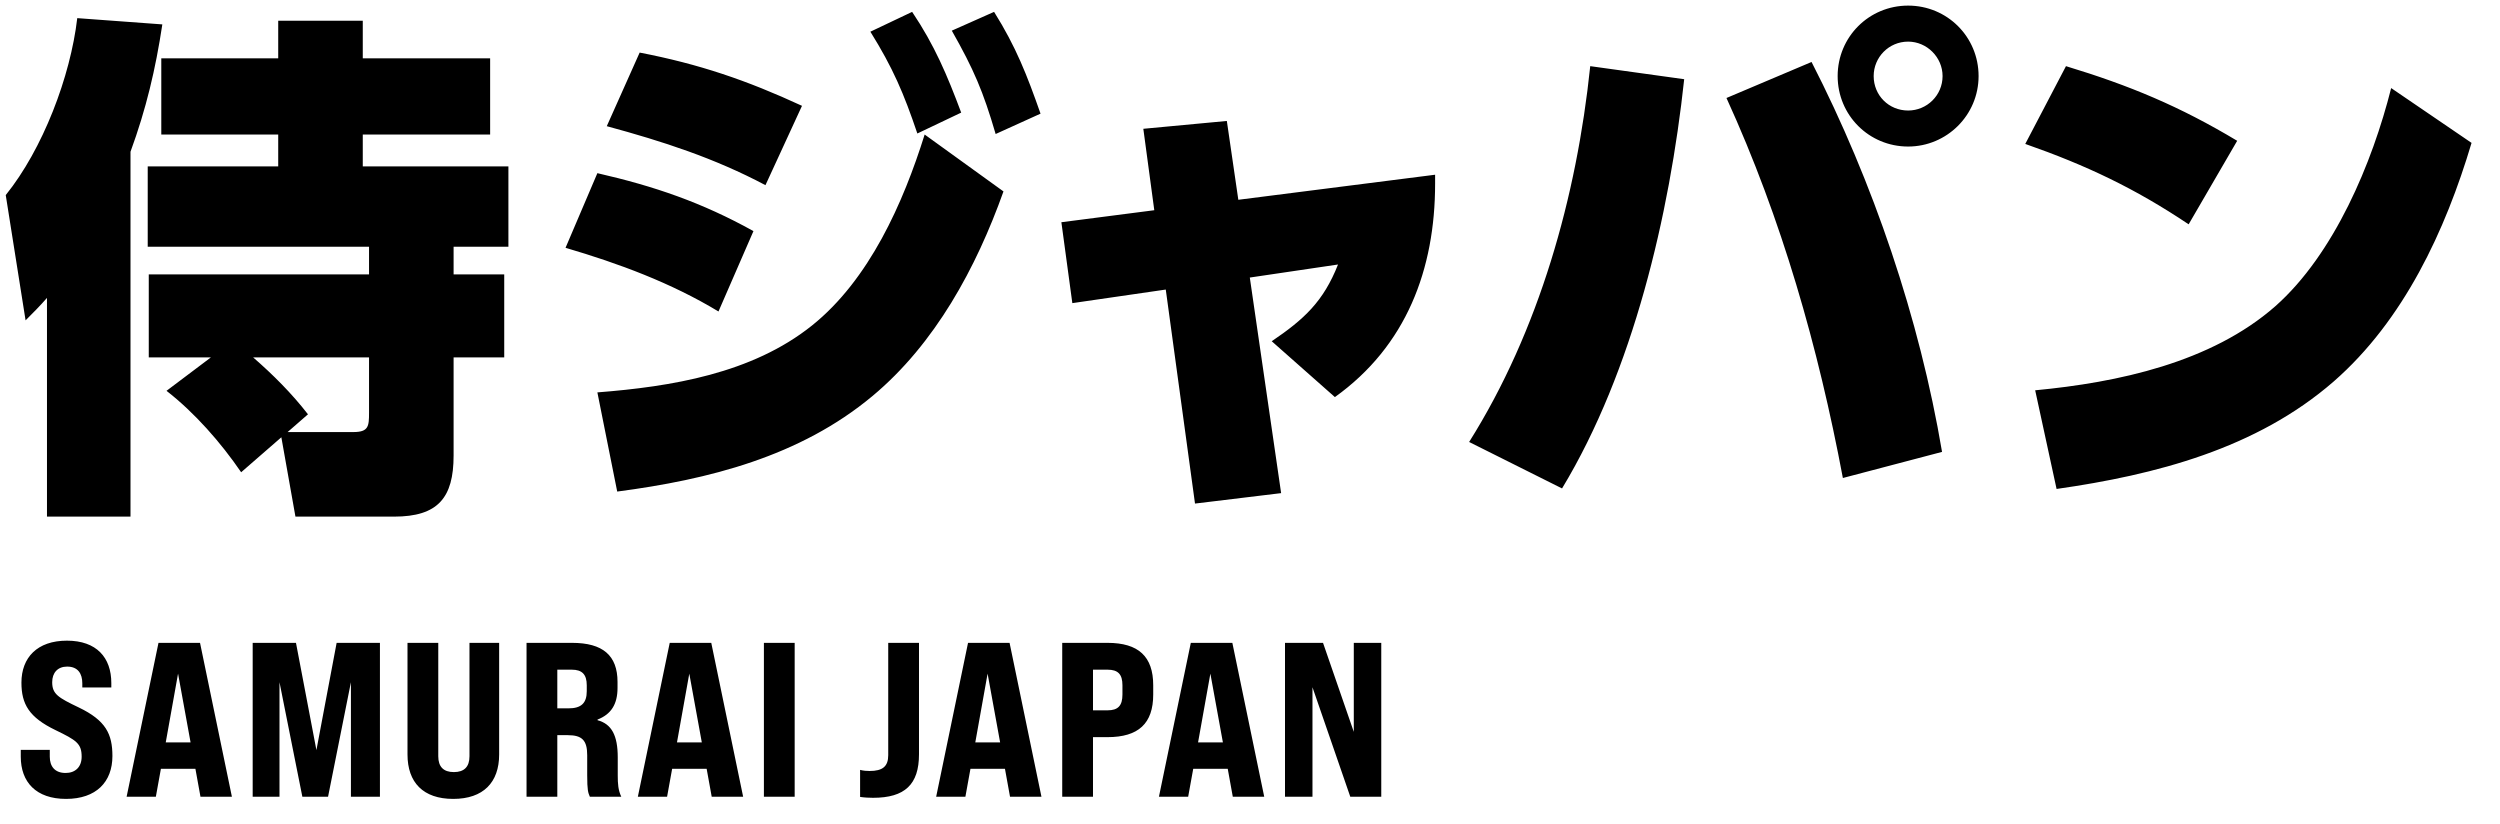
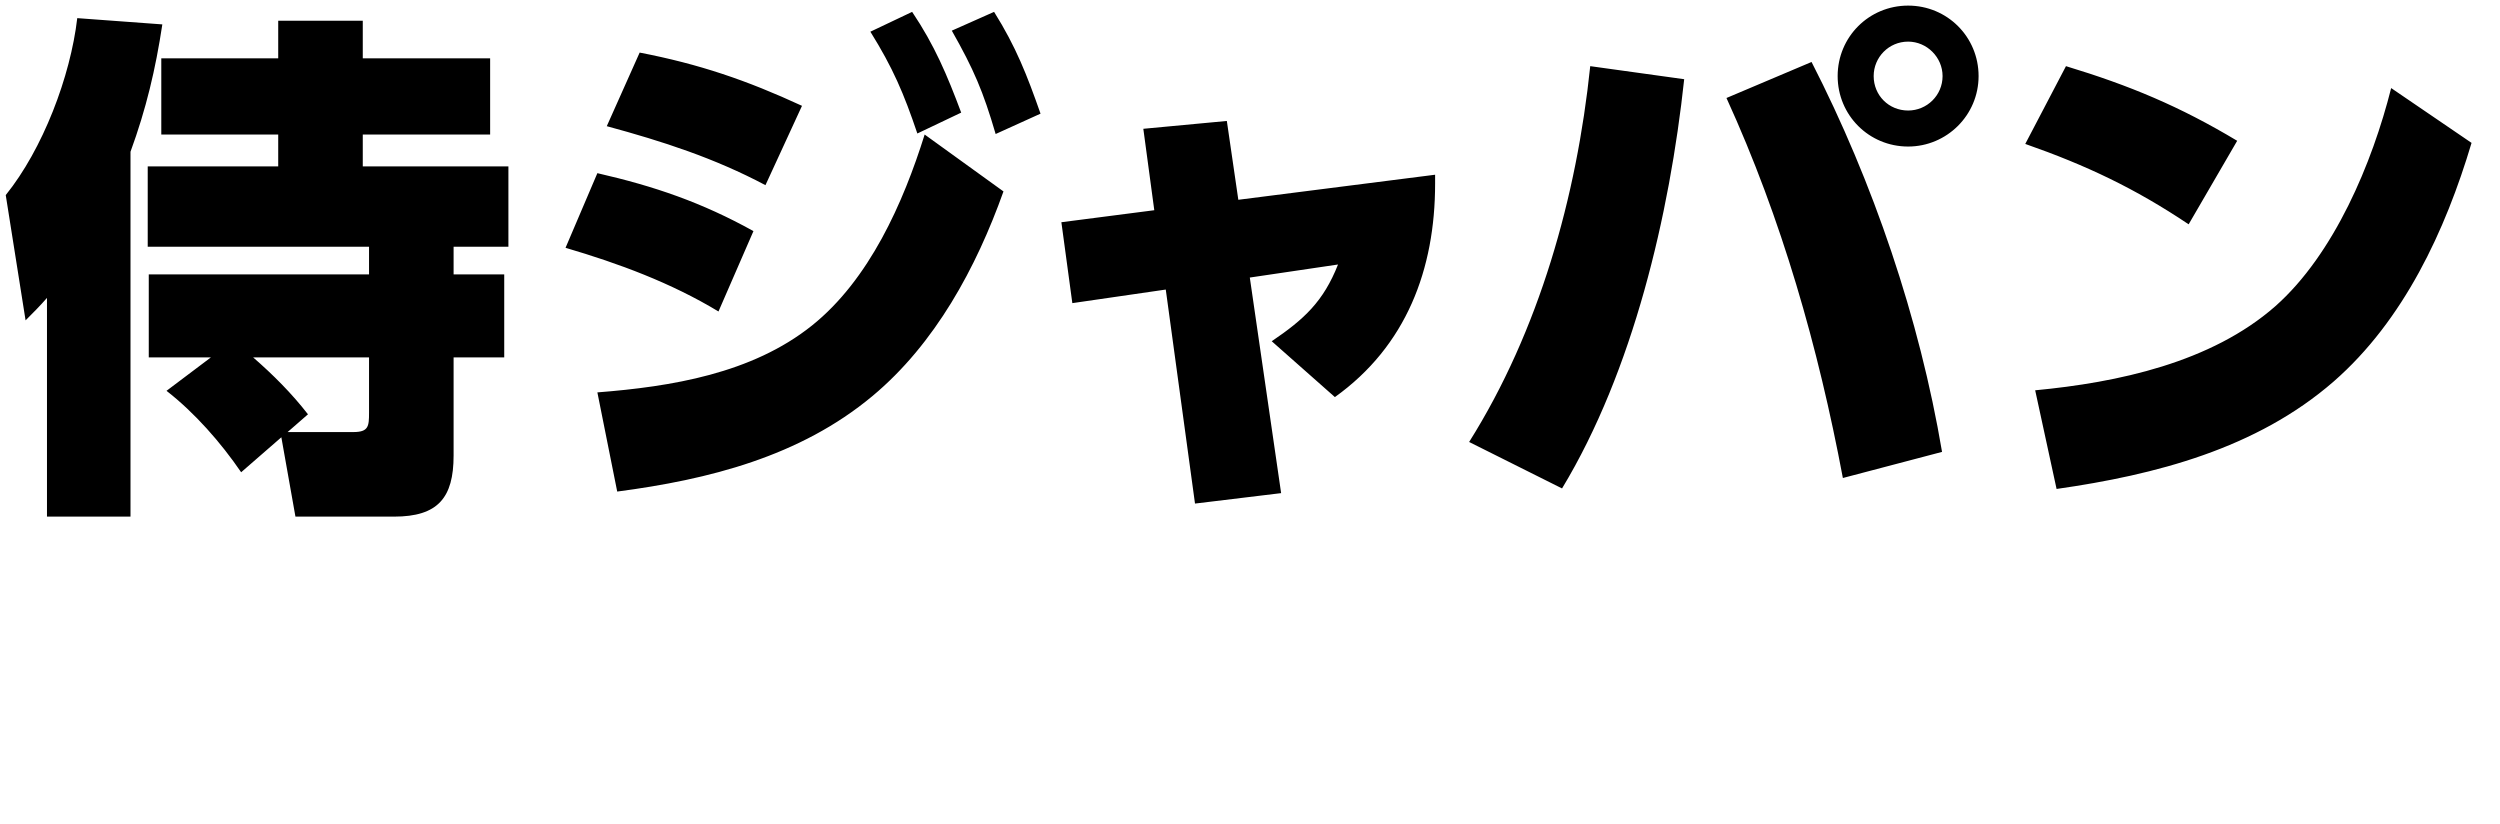
<svg xmlns="http://www.w3.org/2000/svg" width="182" height="60" viewBox="0 0 182 60" fill="none">
  <path d="M3.42 21.688C2.926 22.258 2.394 22.79 1.862 23.322L0.418 14.202C3.116 10.858 5.13 5.576 5.624 1.32L11.818 1.776C11.324 5.044 10.64 7.932 9.5 11.048V37.61H3.42V21.688ZM20.482 31.834L17.556 34.38C16.074 32.214 14.174 30.048 12.122 28.452L15.352 26.02H10.83V19.978H26.866V17.964H10.754V12.112H20.254V9.794H11.742V4.246H20.254V1.51H26.41V4.246H35.682V9.794H26.41V12.112H37.012V17.964H33.022V19.978H36.708V26.02H33.022V33.164C33.022 36.242 31.882 37.61 28.69 37.61H21.508L20.482 31.834ZM20.938 31.454H25.726C26.828 31.454 26.866 31.036 26.866 30.048V26.02H18.43C19.874 27.274 21.242 28.642 22.42 30.162L20.938 31.454ZM63.363 2.308L66.403 0.864C68.037 3.296 68.949 5.462 69.975 8.198L66.783 9.718C65.795 6.792 64.997 4.93 63.363 2.308ZM69.291 2.232L72.369 0.864C73.965 3.41 74.763 5.462 75.751 8.274L72.483 9.756C71.571 6.64 70.887 5.044 69.291 2.232ZM46.567 3.828C50.899 4.664 54.357 5.842 58.385 7.704L55.725 13.48C52.001 11.504 48.239 10.288 44.173 9.186L46.567 3.828ZM44.933 35.786L43.489 28.566C48.847 28.148 54.737 27.198 59.107 23.702C63.287 20.358 65.757 14.772 67.315 9.794L73.053 13.936C71.077 19.484 68.075 25.032 63.515 28.832C58.233 33.24 51.583 34.912 44.933 35.786ZM43.489 12.606C47.631 13.556 51.089 14.734 54.851 16.824L52.305 22.676C48.847 20.586 45.047 19.18 41.171 18.04L43.489 12.606ZM90.986 20.206L93.266 35.9L86.996 36.66L84.868 21.08L78.066 22.068L77.268 16.178L84.032 15.304L83.234 9.376L89.314 8.806L90.15 14.544L104.476 12.72V13.366C104.476 19.598 102.386 25.184 97.18 28.908L92.582 24.842C94.938 23.246 96.344 21.954 97.408 19.256L90.986 20.206ZM138.911 0.408C141.761 0.408 144.041 2.688 144.041 5.538C144.041 8.388 141.723 10.668 138.911 10.668C136.061 10.668 133.781 8.388 133.781 5.538C133.781 2.688 136.061 0.408 138.911 0.408ZM138.911 3.03C137.505 3.03 136.403 4.17 136.403 5.538C136.403 6.944 137.505 8.046 138.911 8.046C140.279 8.046 141.419 6.944 141.419 5.538C141.419 4.17 140.279 3.03 138.911 3.03ZM131.881 4.512C136.365 13.252 139.747 23.208 141.381 32.898L134.161 34.798C132.375 25.298 129.715 15.95 125.687 7.134L131.881 4.512ZM115.769 4.816L122.609 5.766C121.545 15.646 118.885 27.008 113.717 35.558L106.953 32.176C112.045 24.082 114.781 14.316 115.769 4.816ZM150.403 4.816C155.039 6.222 158.687 7.742 162.867 10.25L159.333 16.33C155.419 13.708 151.885 12.036 147.439 10.478L150.403 4.816ZM149.719 35.596L148.161 28.414C154.165 27.844 160.967 26.4 165.641 22.296C169.935 18.496 172.709 11.846 174.077 6.412L179.929 10.402C178.029 16.786 174.989 23.322 169.897 27.768C164.273 32.67 156.901 34.57 149.719 35.596Z" fill="black" />
-   <path d="M4.808 58.16C2.616 58.16 1.512 56.928 1.512 55.088V54.592H3.624V55.088C3.624 55.776 3.976 56.272 4.776 56.272C5.48 56.272 5.944 55.84 5.944 55.088C5.944 54.128 5.56 53.888 4.04 53.152C2.12 52.224 1.56 51.264 1.56 49.696C1.56 47.872 2.712 46.64 4.872 46.64C7.032 46.64 8.104 47.872 8.104 49.728V50.048H5.992V49.744C5.992 49.04 5.672 48.528 4.888 48.528C4.2 48.528 3.8 48.976 3.8 49.664C3.8 50.528 4.232 50.784 5.736 51.504C7.704 52.448 8.184 53.44 8.184 55.04C8.184 56.928 7 58.16 4.808 58.16ZM14.594 58L14.226 55.968H11.714L11.346 58H9.218L11.538 46.8H14.562L16.882 58H14.594ZM12.066 54.048H13.874L12.962 49.04L12.066 54.048ZM18.395 58V46.8H21.547L23.035 54.608L24.507 46.8H27.659V58H25.547V49.664L23.883 58H22.011L20.347 49.664V58H18.395ZM32.994 58.16C30.802 58.16 29.666 56.96 29.666 54.928V46.8H31.906V55.056C31.906 55.824 32.29 56.208 33.042 56.208C33.794 56.208 34.178 55.824 34.178 55.056V46.8H36.338V54.928C36.338 56.96 35.186 58.16 32.994 58.16ZM38.332 58V46.8H41.644C43.884 46.8 44.956 47.712 44.956 49.648V50.08C44.956 51.264 44.492 52 43.5 52.384V52.432C44.524 52.704 44.972 53.536 44.972 55.136V56.448C44.972 57.072 45.004 57.52 45.228 58H42.94C42.812 57.696 42.748 57.536 42.748 56.432V54.976C42.748 53.904 42.38 53.52 41.34 53.52H40.572V58H38.332ZM40.572 51.568H41.388C42.316 51.568 42.716 51.184 42.716 50.32V49.888C42.716 49.104 42.38 48.752 41.628 48.752H40.572V51.568ZM51.812 58L51.444 55.968H48.932L48.564 58H46.436L48.756 46.8H51.78L54.1 58H51.812ZM49.284 54.048H51.092L50.18 49.04L49.284 54.048ZM55.612 58V46.8H57.852V58H55.612ZM63.559 58.08C63.272 58.08 62.935 58.064 62.615 58.016V56.048C62.855 56.112 63.096 56.128 63.303 56.128C64.263 56.128 64.663 55.792 64.663 54.976V46.8H66.903V54.912C66.903 57.104 65.879 58.08 63.559 58.08ZM73.529 58L73.161 55.968H70.649L70.281 58H68.153L70.473 46.8H73.497L75.817 58H73.529ZM71.001 54.048H72.809L71.897 49.04L71.001 54.048ZM77.33 58V46.8H80.626C82.882 46.8 83.954 47.792 83.954 49.888V50.56C83.954 52.672 82.882 53.664 80.626 53.664H79.57V58H77.33ZM79.57 51.712H80.626C81.394 51.712 81.714 51.376 81.714 50.56V49.888C81.714 49.088 81.394 48.752 80.626 48.752H79.57V51.712ZM89.747 58L89.379 55.968H86.867L86.499 58H84.371L86.691 46.8H89.715L92.035 58H89.747ZM87.219 54.048H89.027L88.115 49.04L87.219 54.048ZM93.548 58V46.8H96.316L98.556 53.28V46.8H100.556V58H98.3L95.548 50.032V58H93.548Z" fill="black" />
</svg>